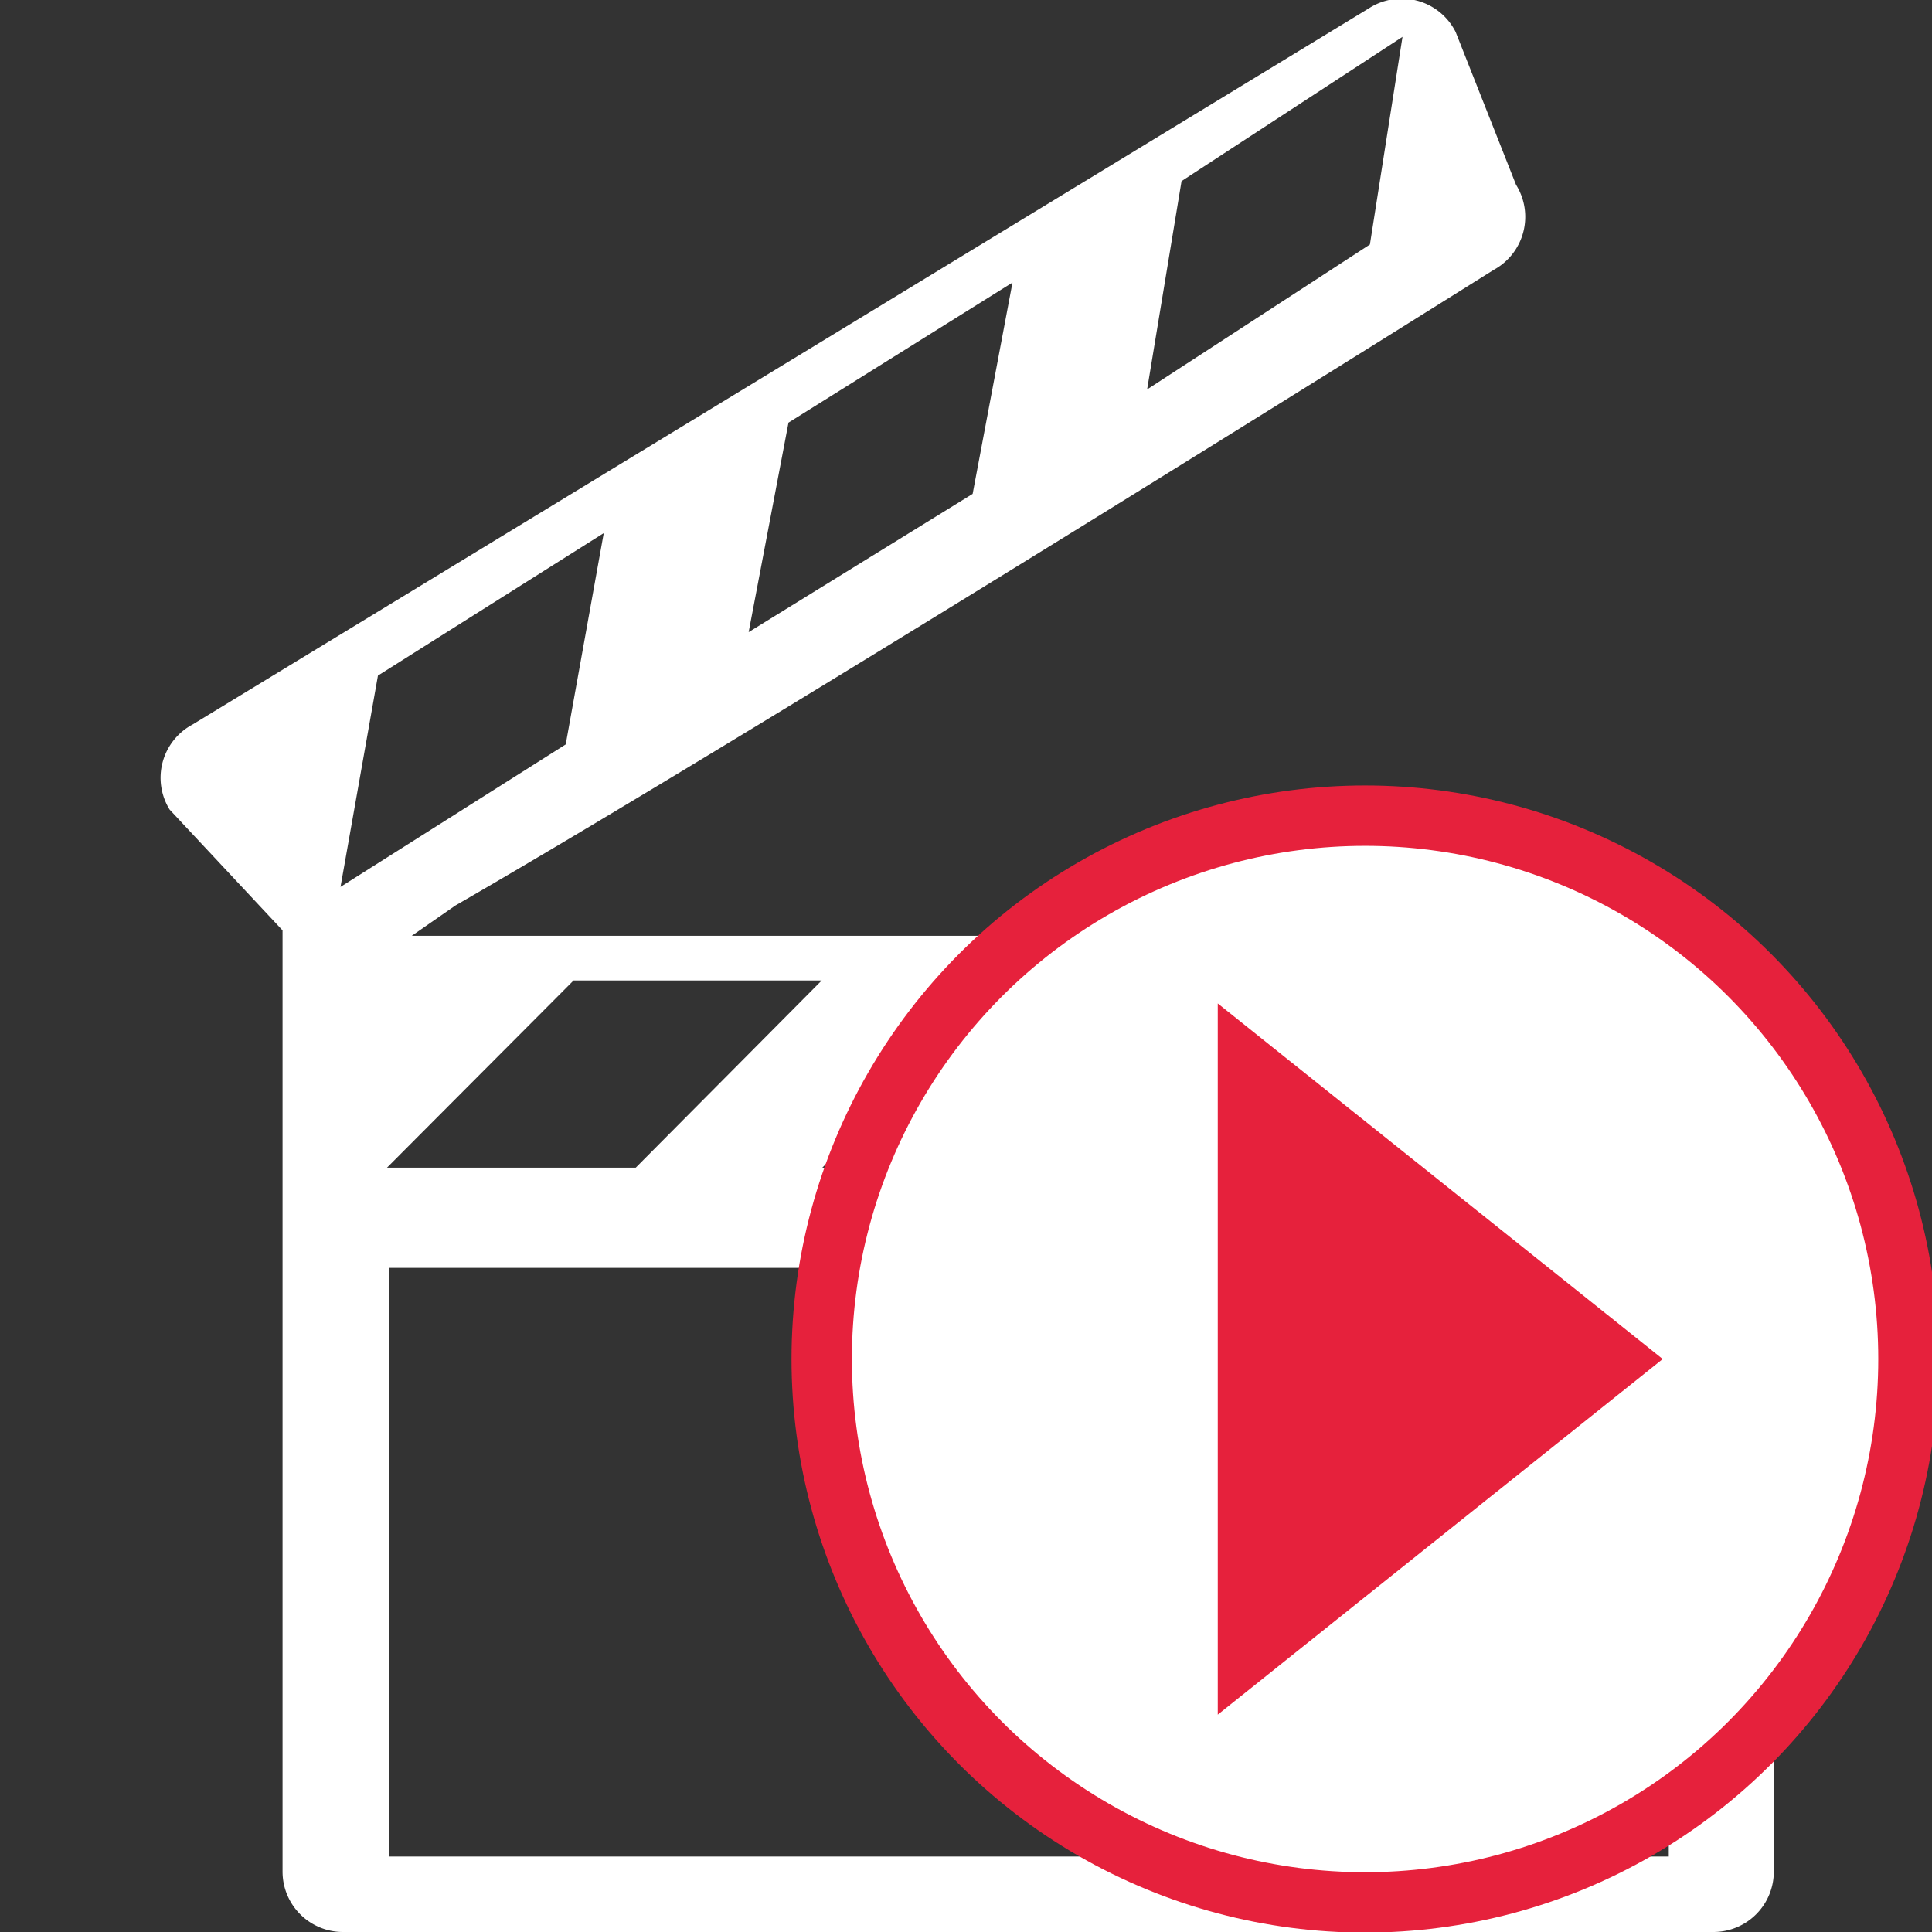
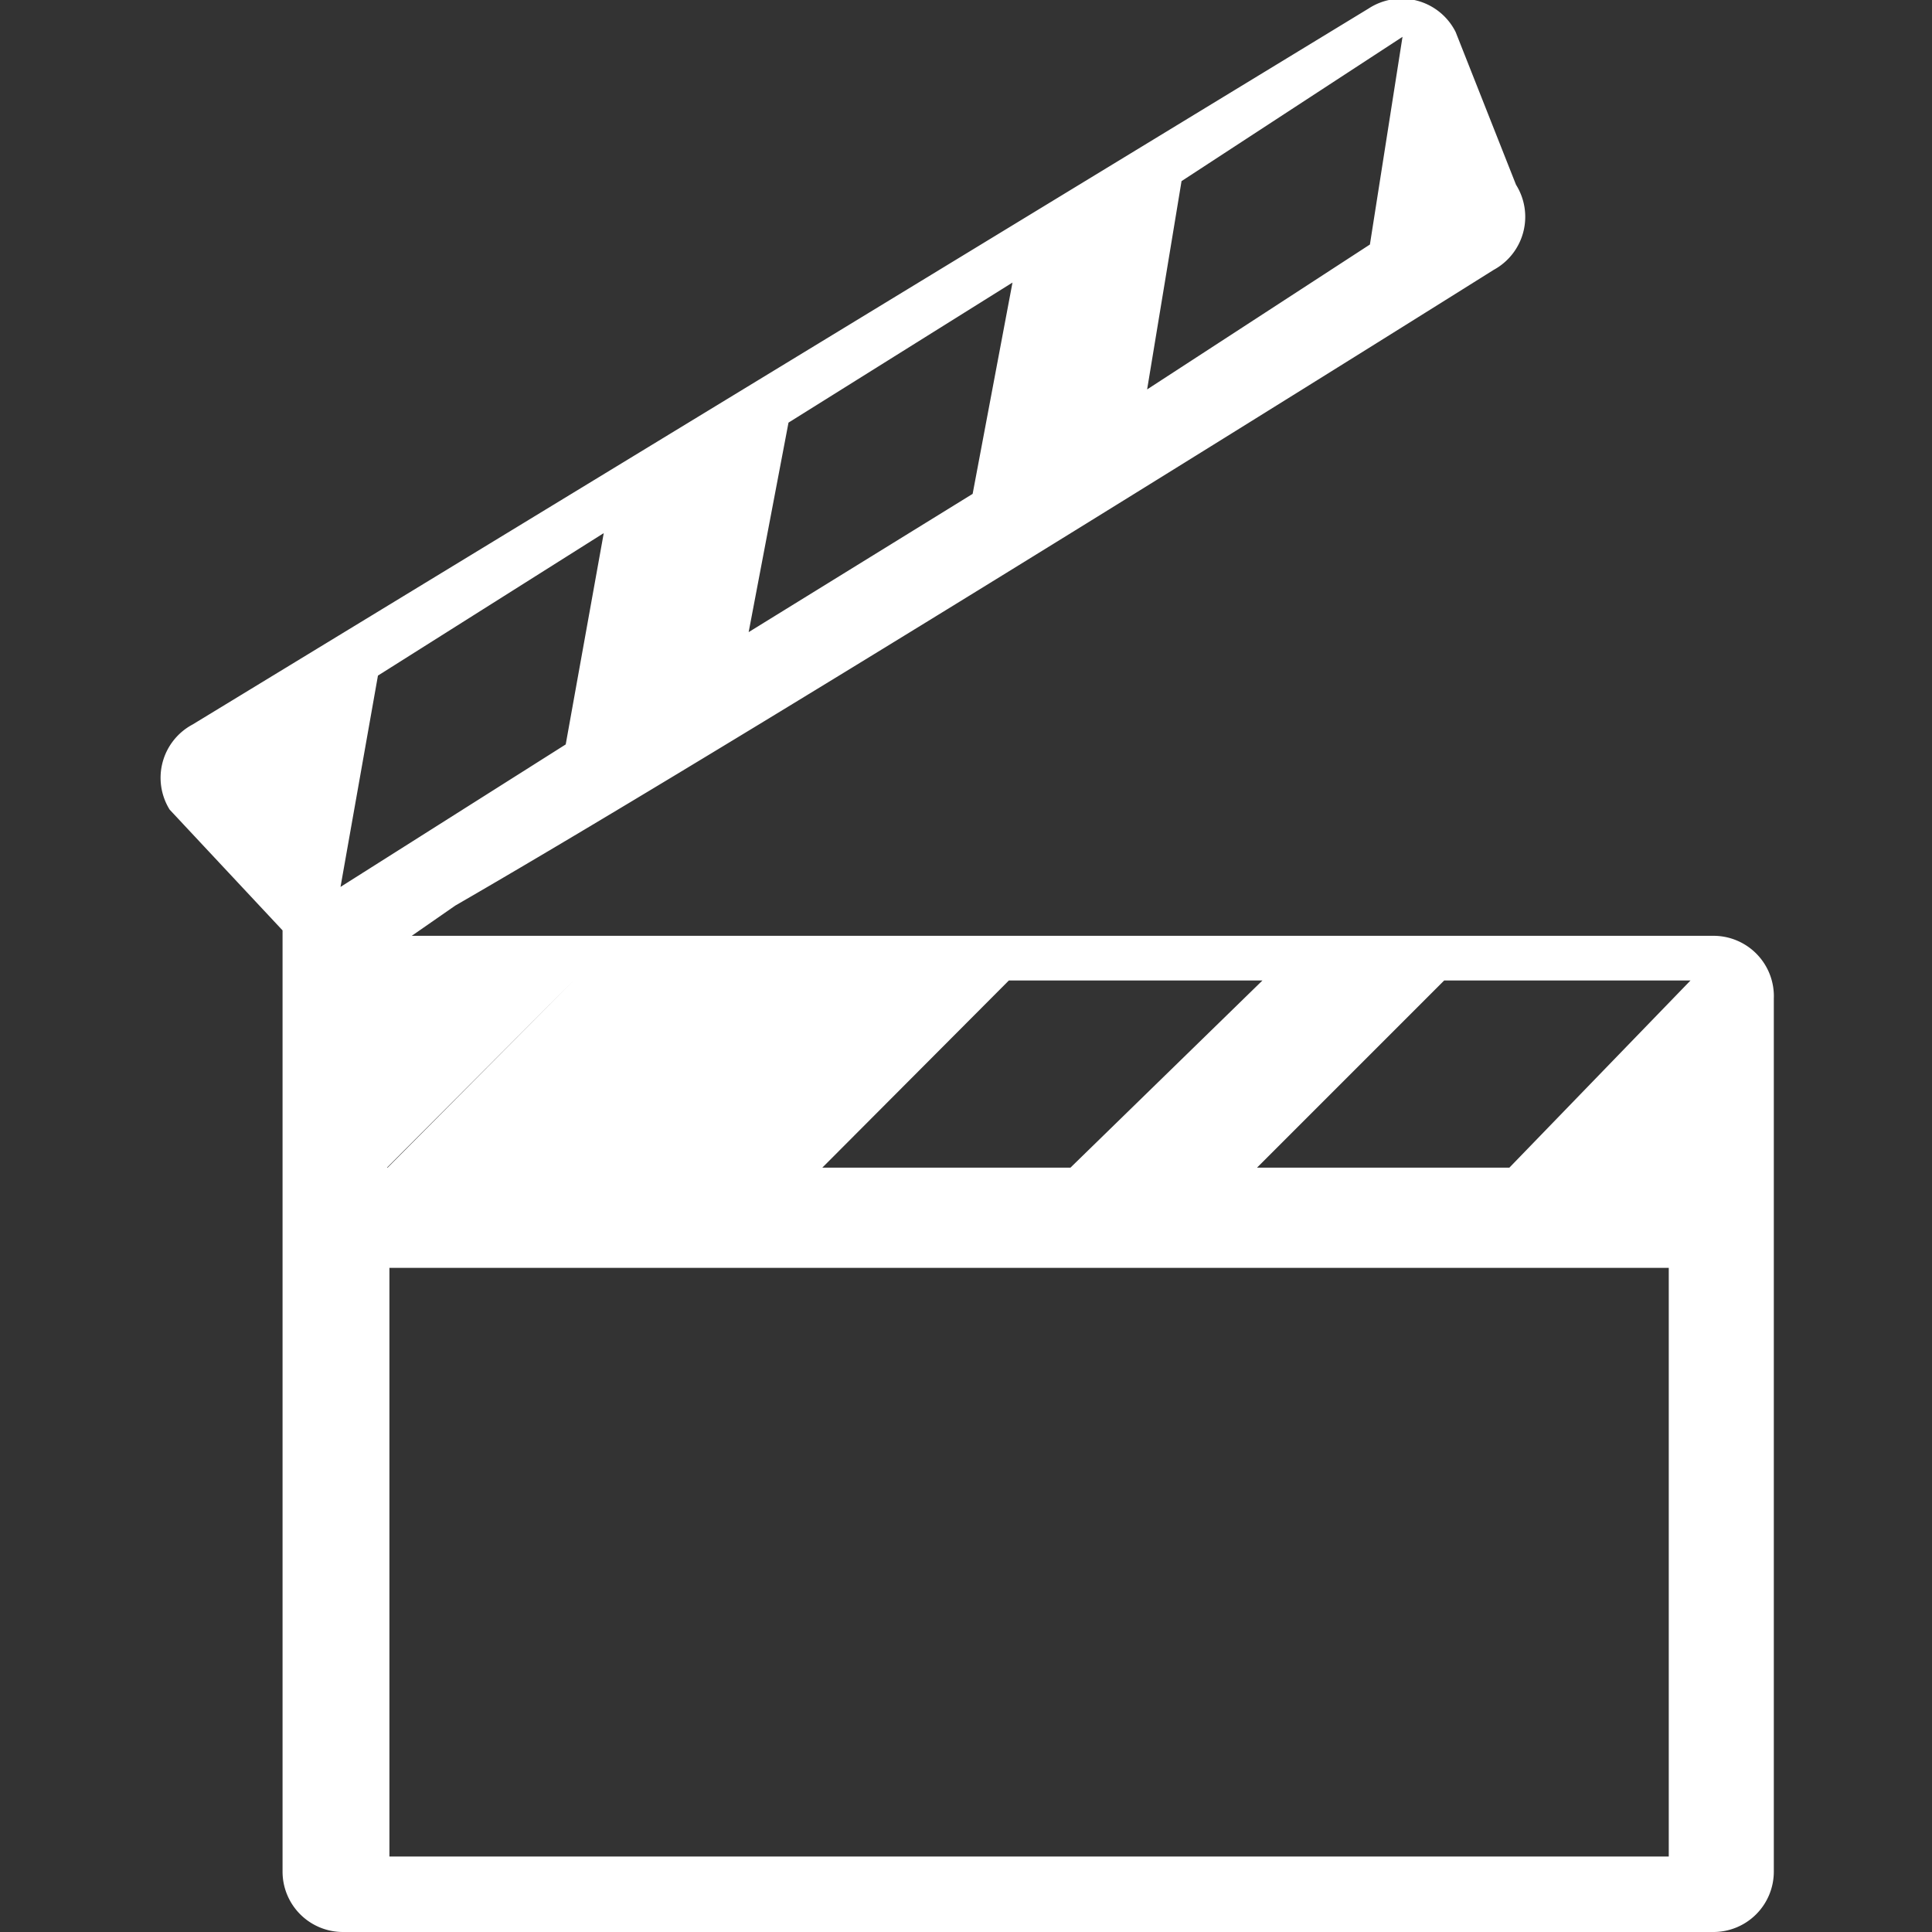
<svg xmlns="http://www.w3.org/2000/svg" id="Calque_1" data-name="Calque 1" viewBox="0 0 32 32">
  <rect x="0" y="0" width="32" height="32" fill="#333333" stroke="none" />
  <defs>
    <style>.cls-1,.cls-3{fill:#fff;}.cls-2{fill:none;}.cls-3{stroke:#e6213c;stroke-miterlimit:10;}.cls-4{fill:#e6213c;}</style>
  </defs>
  <title>CmdCameraScenarioPlan de travail 1</title>
  <g id="camera">
-     <path class="cls-1" d="M28.38,15.5H6.82L7.54,15c5.35-3.09,17.2-10.53,17.2-10.53a1,1,0,0,0,.37-1.41l-1-2.53A1,1,0,0,0,22.67.14L3.19,12a1,1,0,0,0-.38,1.41l1.87,2V31a1,1,0,0,0,1,1H28.38a1,1,0,0,0,1-1V16.54A1,1,0,0,0,28.38,15.5Zm-11.67.74h4.2l-3.18,3.1H13.62ZM19.57,3,23.23.61l-.54,3.44L19,6.45ZM13.06,7l3.71-2.32-.66,3.5L12.4,10.47ZM5.64,14.69l.62-3.5L10,8.83l-.63,3.5ZM9.5,16.24h4.11l-3.08,3.1H6.41ZM27.64,30.75H6.45V21H27.64ZM25,19.34H20.82l3.1-3.1H28Z" />
-     <polygon class="cls-2" points="13.61 16.24 10.53 19.34 6.41 19.34 9.5 16.24 13.61 16.24" />
+     <path class="cls-1" d="M28.38,15.5H6.82L7.54,15c5.35-3.09,17.2-10.53,17.2-10.53a1,1,0,0,0,.37-1.41l-1-2.53A1,1,0,0,0,22.67.14L3.19,12a1,1,0,0,0-.38,1.41l1.87,2V31a1,1,0,0,0,1,1H28.38a1,1,0,0,0,1-1V16.54A1,1,0,0,0,28.38,15.5Zm-11.67.74h4.2l-3.18,3.1H13.62ZM19.57,3,23.23.61l-.54,3.44L19,6.45ZM13.06,7l3.71-2.32-.66,3.5L12.4,10.47ZM5.64,14.69l.62-3.5L10,8.83l-.63,3.5ZM9.5,16.24l-3.08,3.1H6.41ZM27.64,30.75H6.45V21H27.64ZM25,19.34H20.82l3.1-3.1H28Z" />
    <polygon class="cls-2" points="20.91 16.24 17.73 19.34 13.62 19.34 16.71 16.24 20.91 16.24" />
    <polygon class="cls-2" points="28.01 16.24 25.01 19.34 20.82 19.34 23.92 16.24 28.01 16.24" />
-     <polygon class="cls-2" points="23.23 0.61 22.69 4.05 18.95 6.45 19.57 2.96 23.23 0.61" />
    <polygon class="cls-2" points="16.77 4.65 16.11 8.14 12.4 10.47 13.06 6.97 16.77 4.65" />
    <polygon class="cls-2" points="9.96 8.83 9.33 12.33 5.64 14.69 6.26 11.19 9.96 8.83" />
-     <rect class="cls-2" x="6.45" y="20.95" width="21.19" height="9.8" />
  </g>
-   <circle class="cls-3" cx="22.61" cy="22.51" r="9" />
-   <polygon class="cls-4" points="20.17 16.62 27.54 22.51 20.17 28.4 20.17 16.62" />
</svg>